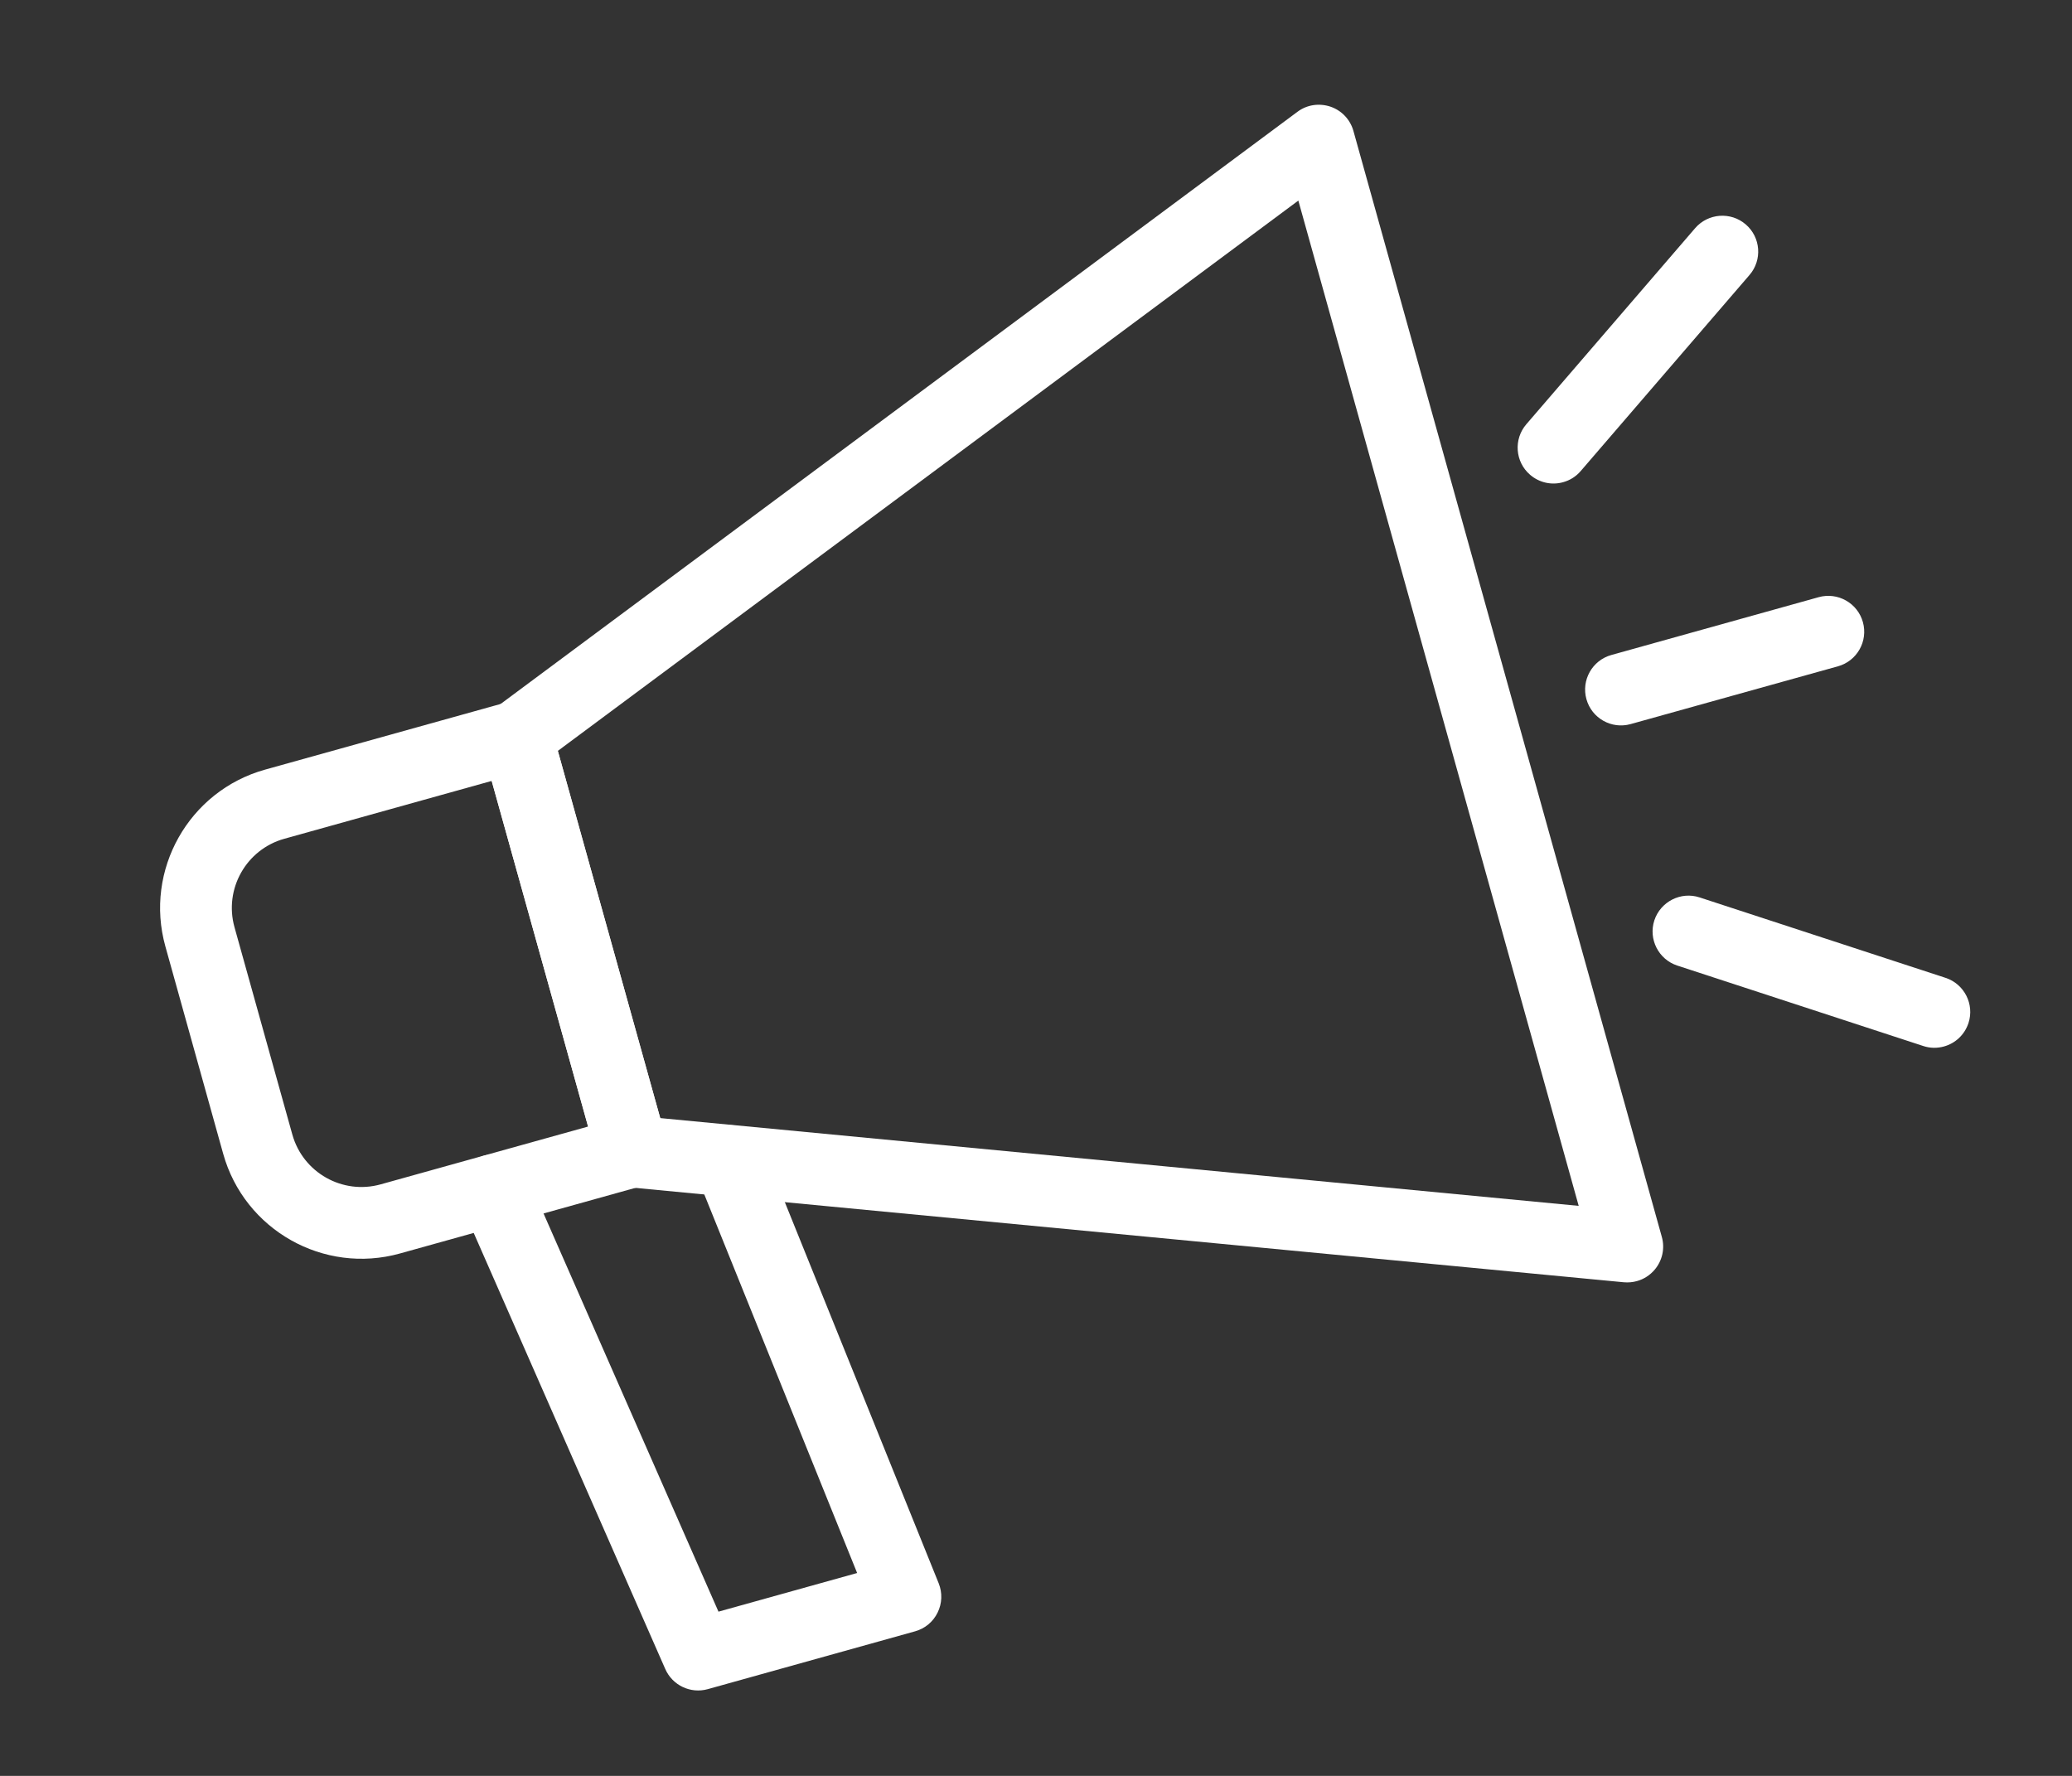
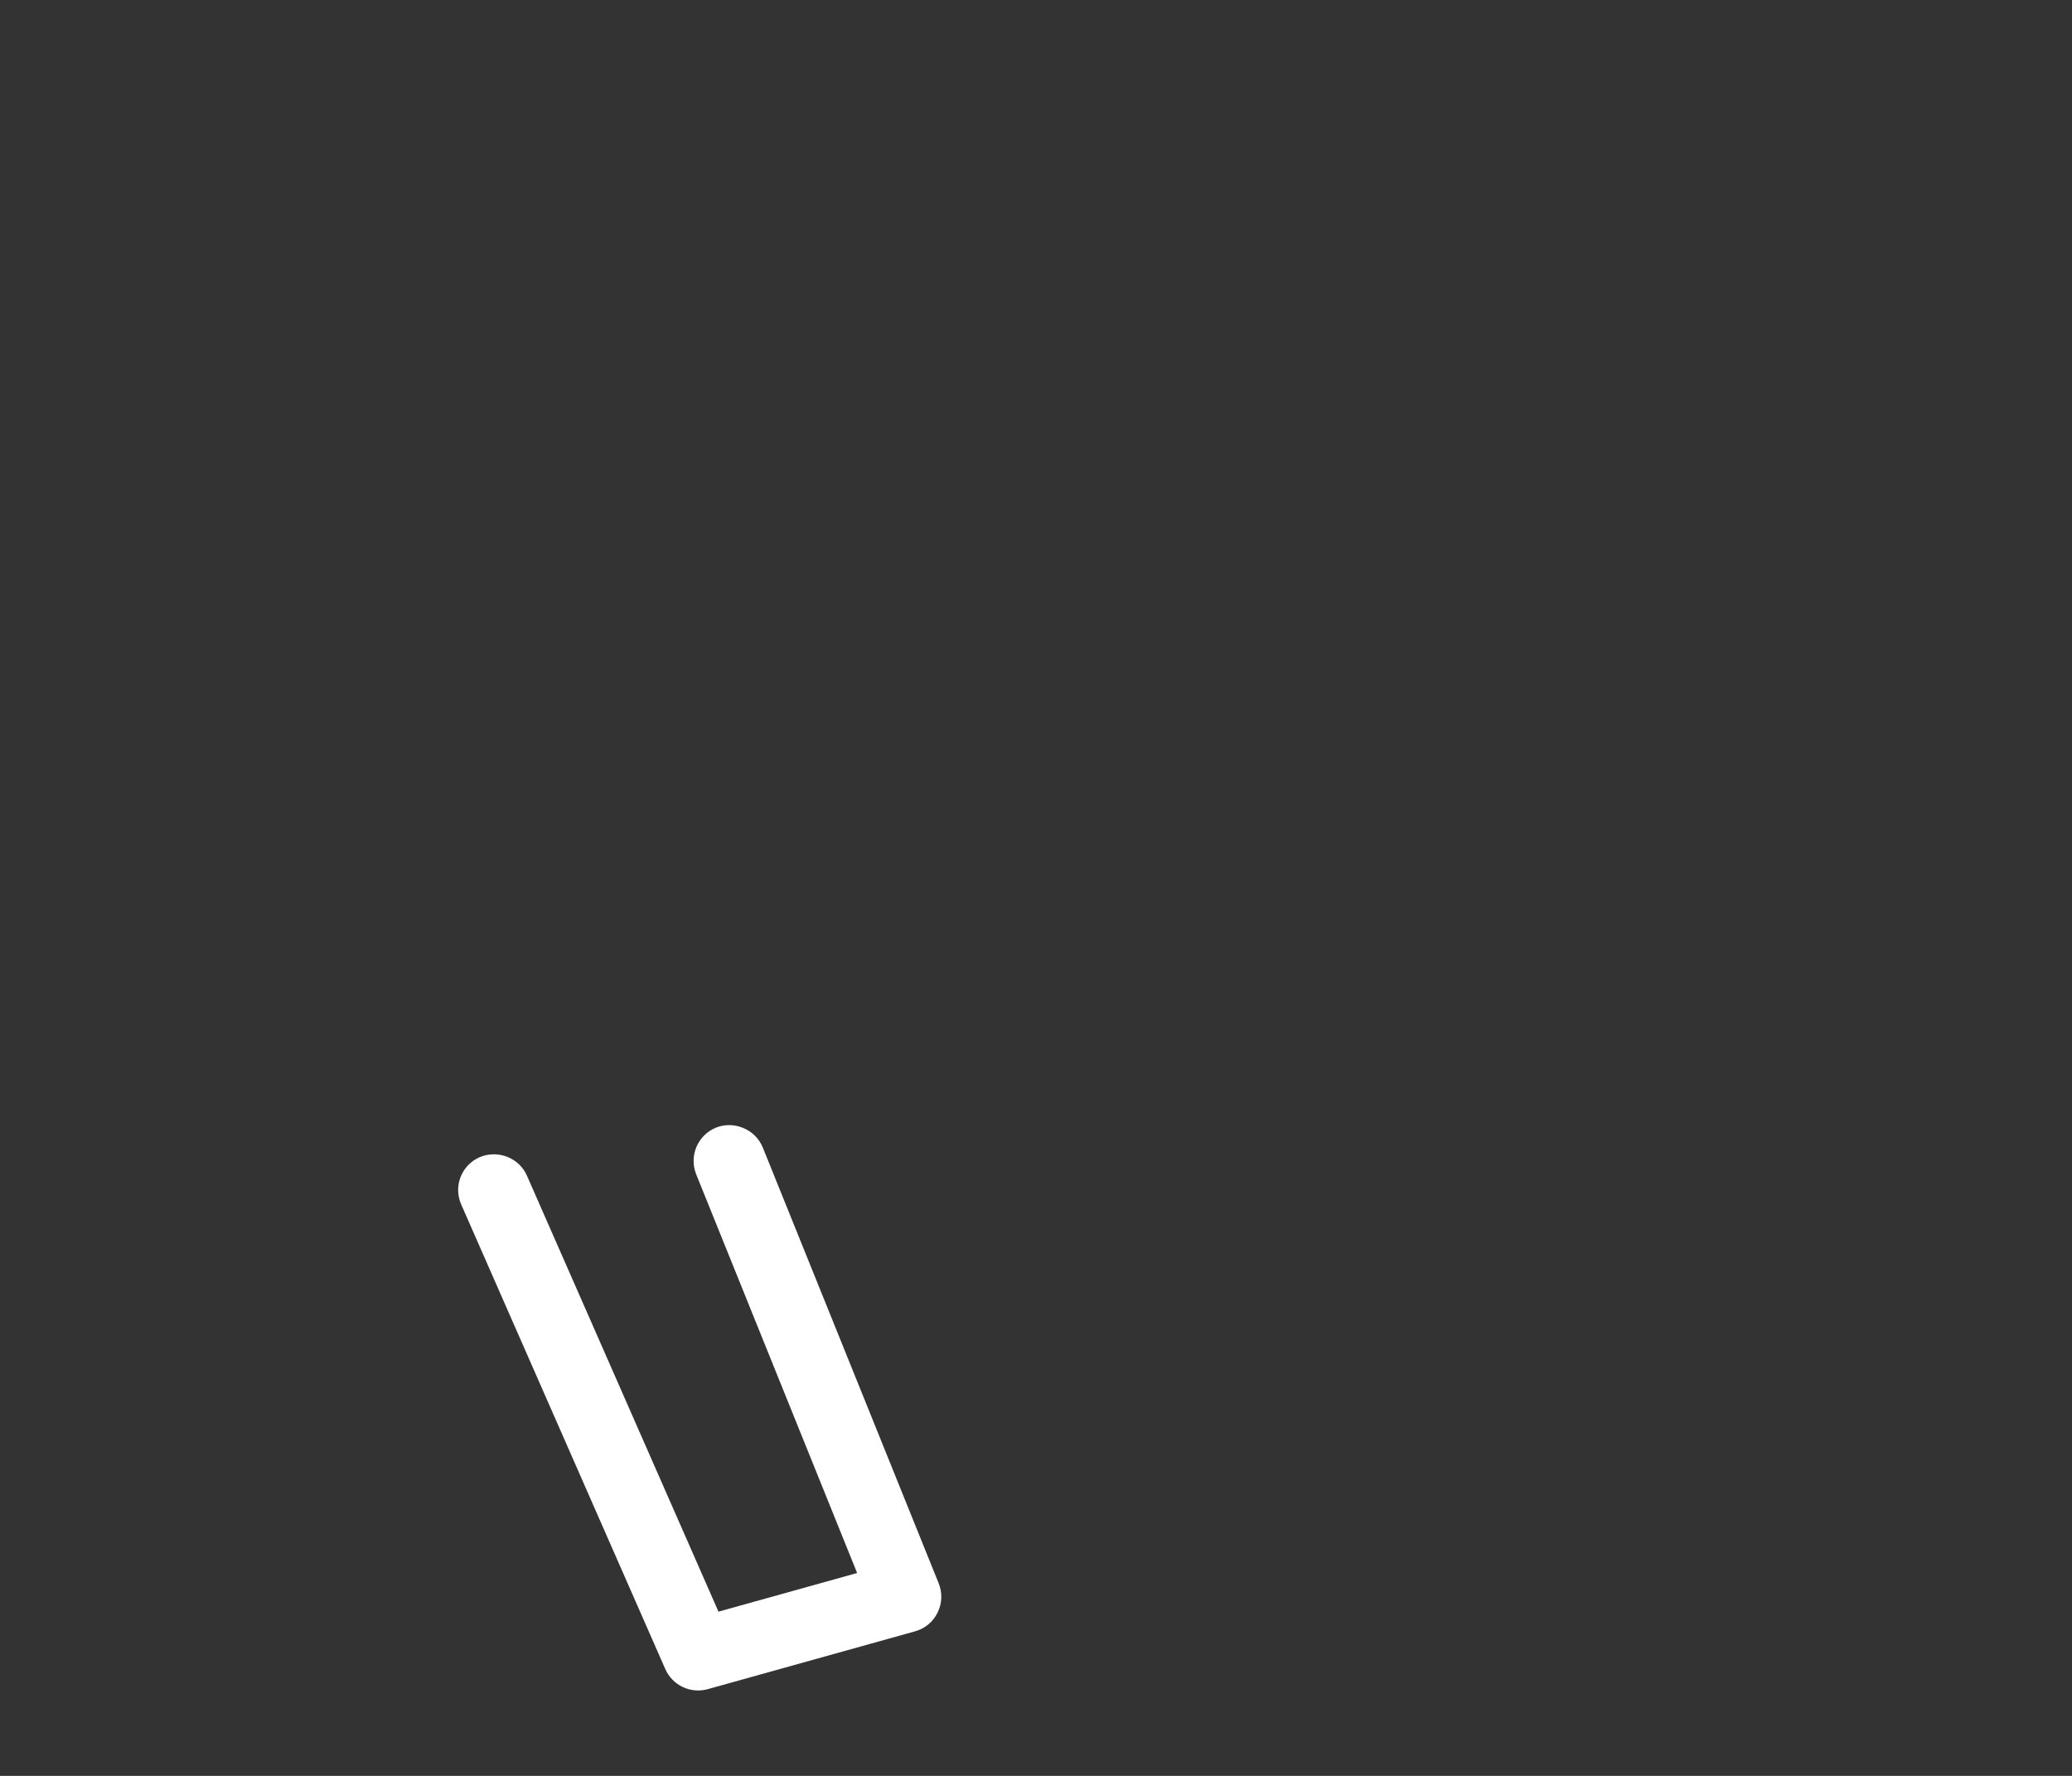
<svg xmlns="http://www.w3.org/2000/svg" width="49" height="42" viewBox="0 0 49 42" fill="none">
  <rect x="0" y="0" width="49" height="42" fill="#333333" stroke="none" />
-   <path d="M38.711 30.298C38.611 30.326 38.508 30.335 38.402 30.326L14.871 28.079C14.522 28.046 14.23 27.799 14.135 27.461L11.4 17.653C11.306 17.314 11.429 16.953 11.711 16.744L30.683 2.644C30.909 2.475 31.198 2.434 31.465 2.523C31.729 2.613 31.932 2.828 32.007 3.098L39.3 29.253C39.376 29.523 39.313 29.811 39.133 30.026C39.021 30.159 38.874 30.253 38.711 30.298ZM15.613 26.443L37.334 28.519L30.704 4.744L13.192 17.759L15.613 26.443Z" fill="white" />
-   <path d="M15.181 28.05L9.459 29.645C7.656 30.148 5.781 29.09 5.278 27.287L3.911 22.383C3.408 20.58 4.465 18.705 6.268 18.202L11.99 16.607C12.441 16.481 12.909 16.745 13.035 17.196L15.77 27.004C15.896 27.456 15.632 27.924 15.181 28.05ZM6.724 19.837C5.822 20.088 5.294 21.025 5.545 21.927L6.913 26.831C7.165 27.734 8.101 28.262 9.003 28.01L13.908 26.643L11.628 18.469L6.724 19.837Z" fill="white" />
  <path d="M21.641 38.581L16.737 39.949C16.33 40.062 15.902 39.859 15.732 39.471L10.906 28.484C10.718 28.055 10.913 27.555 11.344 27.367C11.766 27.189 12.272 27.374 12.461 27.804L16.991 38.116L20.27 37.202L16.464 27.773C16.29 27.339 16.499 26.845 16.933 26.668C17.353 26.5 17.861 26.703 18.038 27.137L22.199 37.446C22.289 37.671 22.28 37.922 22.173 38.138C22.068 38.355 21.875 38.516 21.641 38.581Z" fill="white" />
-   <path d="M36.966 11.404C36.703 11.478 36.409 11.422 36.185 11.229C35.83 10.925 35.79 10.388 36.096 10.033L40.088 5.396C40.392 5.044 40.928 5 41.285 5.308C41.639 5.612 41.68 6.149 41.373 6.504L37.381 11.141C37.268 11.273 37.123 11.361 36.966 11.404Z" fill="white" />
-   <path d="M45.973 24.749C45.816 24.793 45.647 24.793 45.482 24.738L39.666 22.836C39.222 22.691 38.978 22.211 39.123 21.767C39.27 21.321 39.752 21.079 40.193 21.224L46.009 23.126C46.453 23.271 46.697 23.751 46.552 24.195C46.459 24.477 46.237 24.676 45.973 24.749Z" fill="white" />
-   <path d="M43.466 15.758L38.562 17.125C38.111 17.251 37.642 16.987 37.517 16.536C37.391 16.085 37.655 15.617 38.106 15.491L43.01 14.123C43.461 13.998 43.929 14.262 44.055 14.713C44.181 15.164 43.917 15.632 43.466 15.758Z" fill="white" />
</svg>